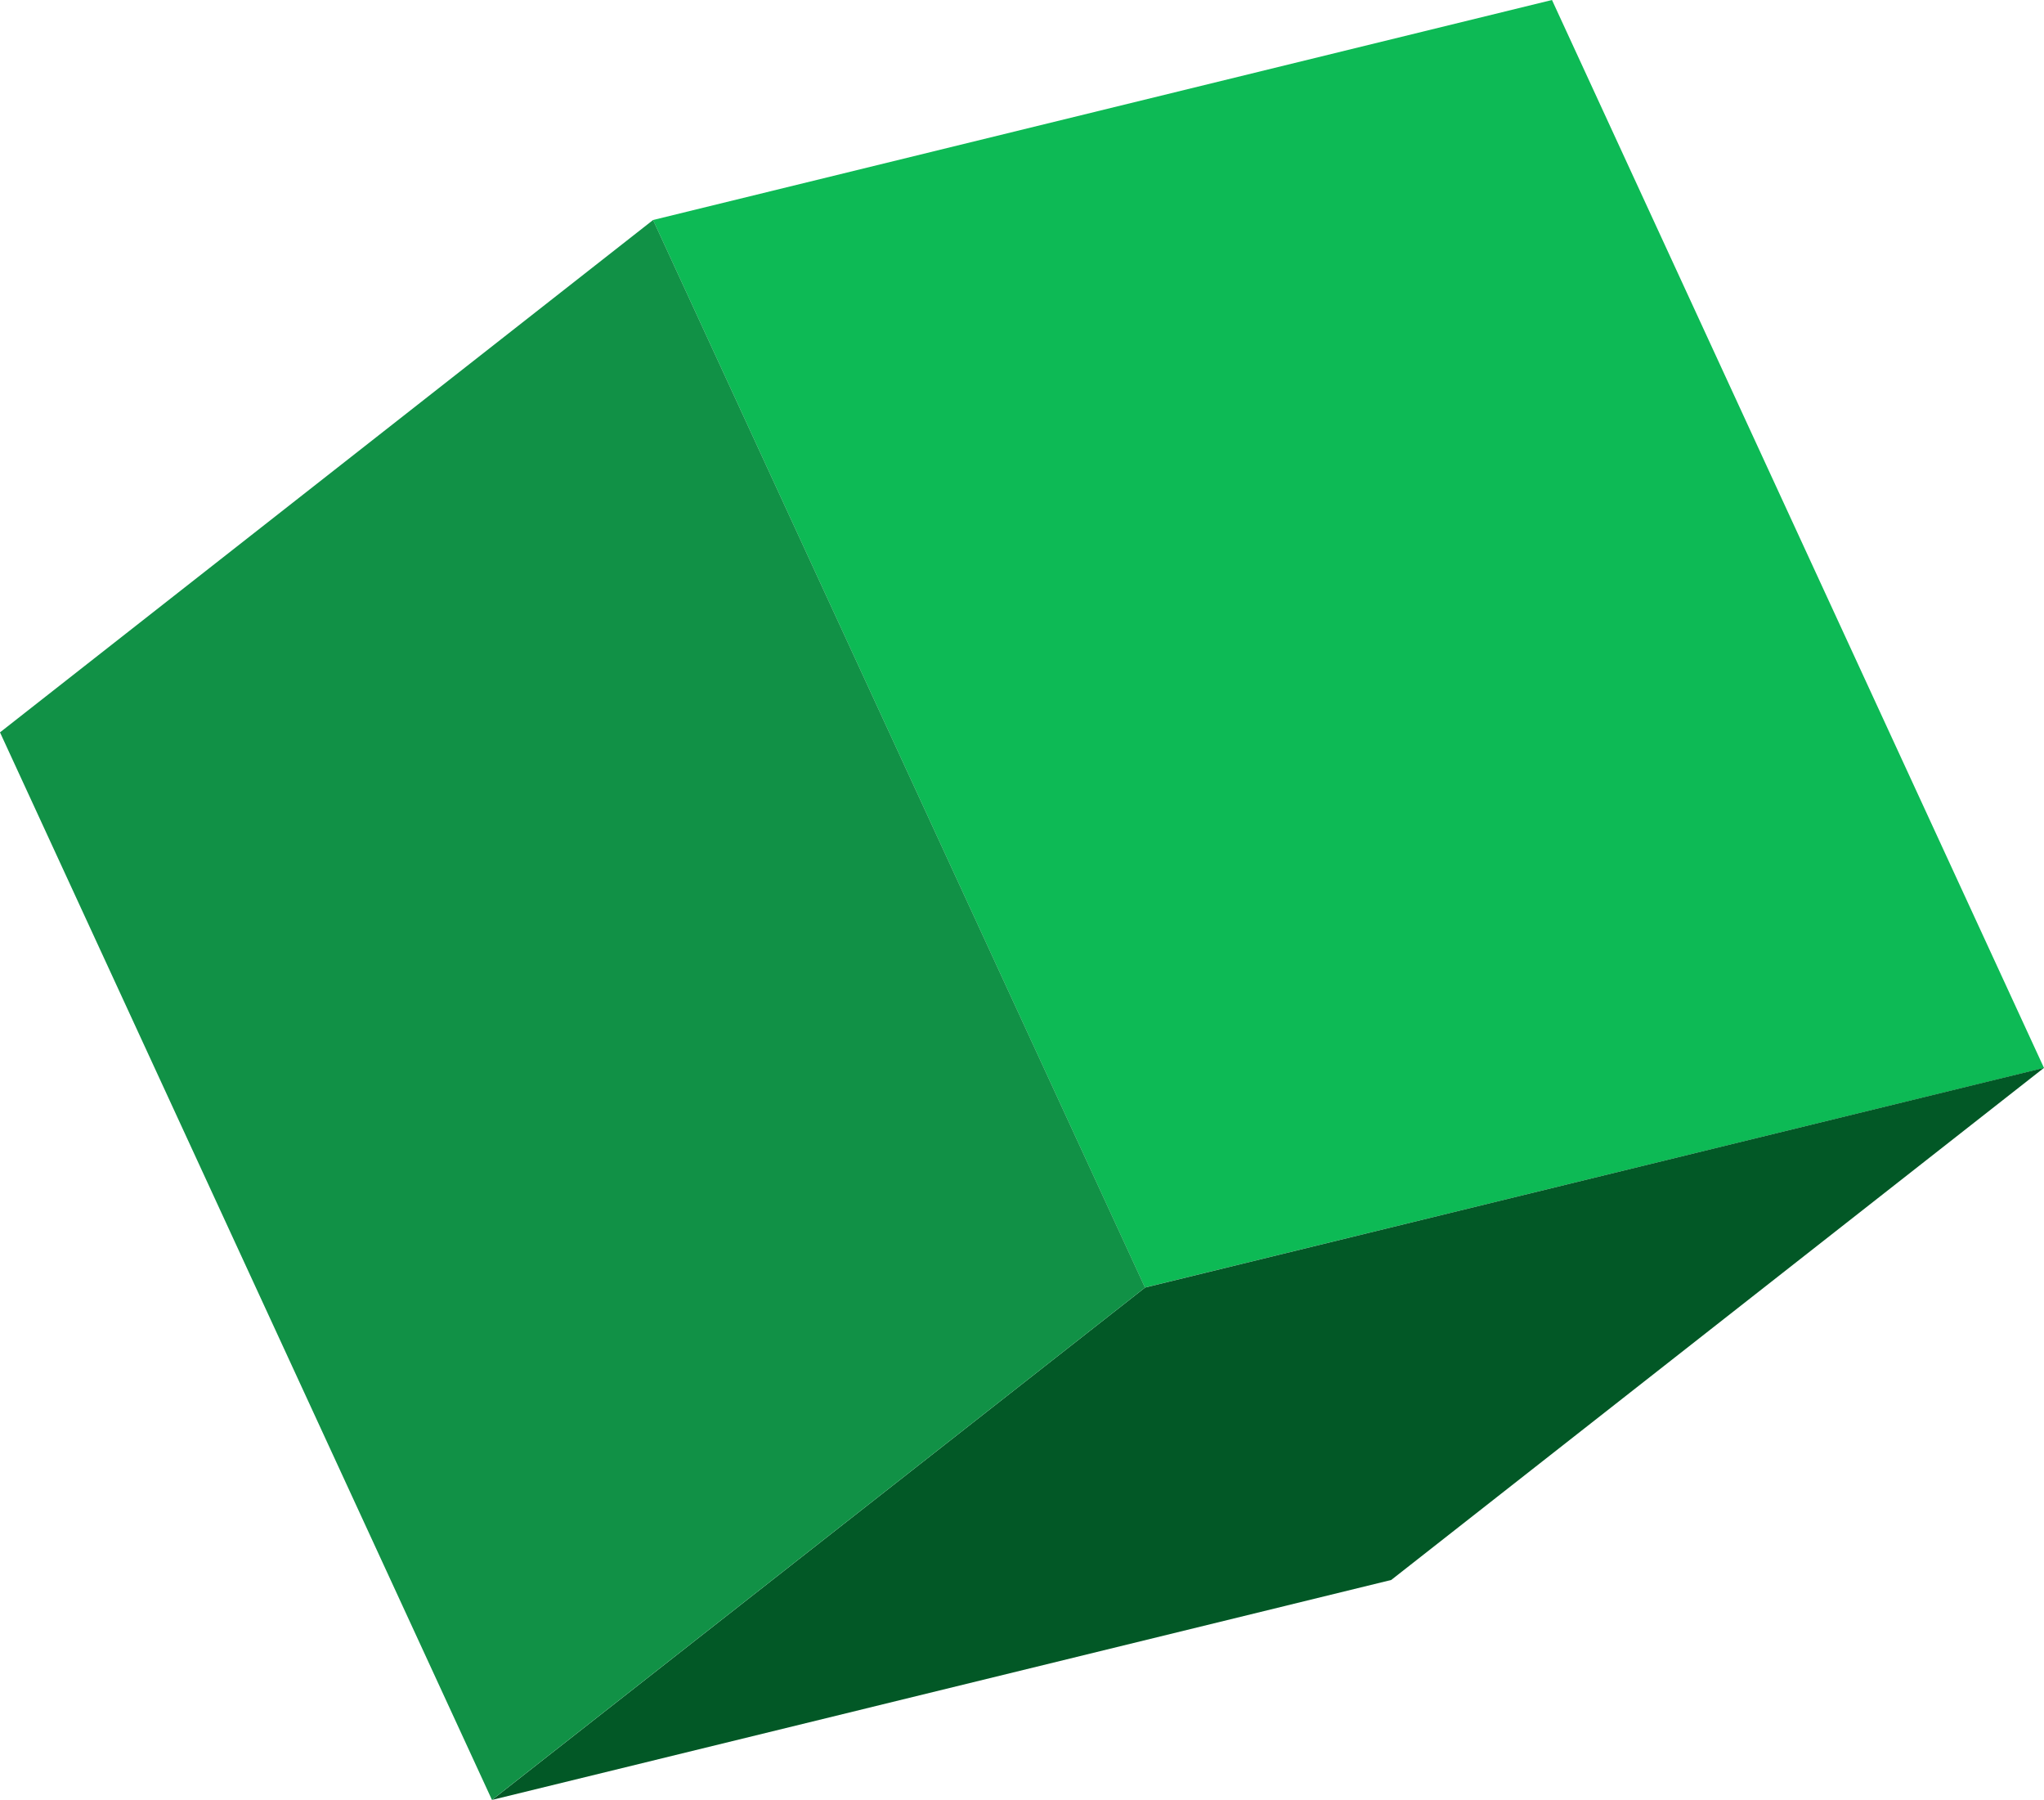
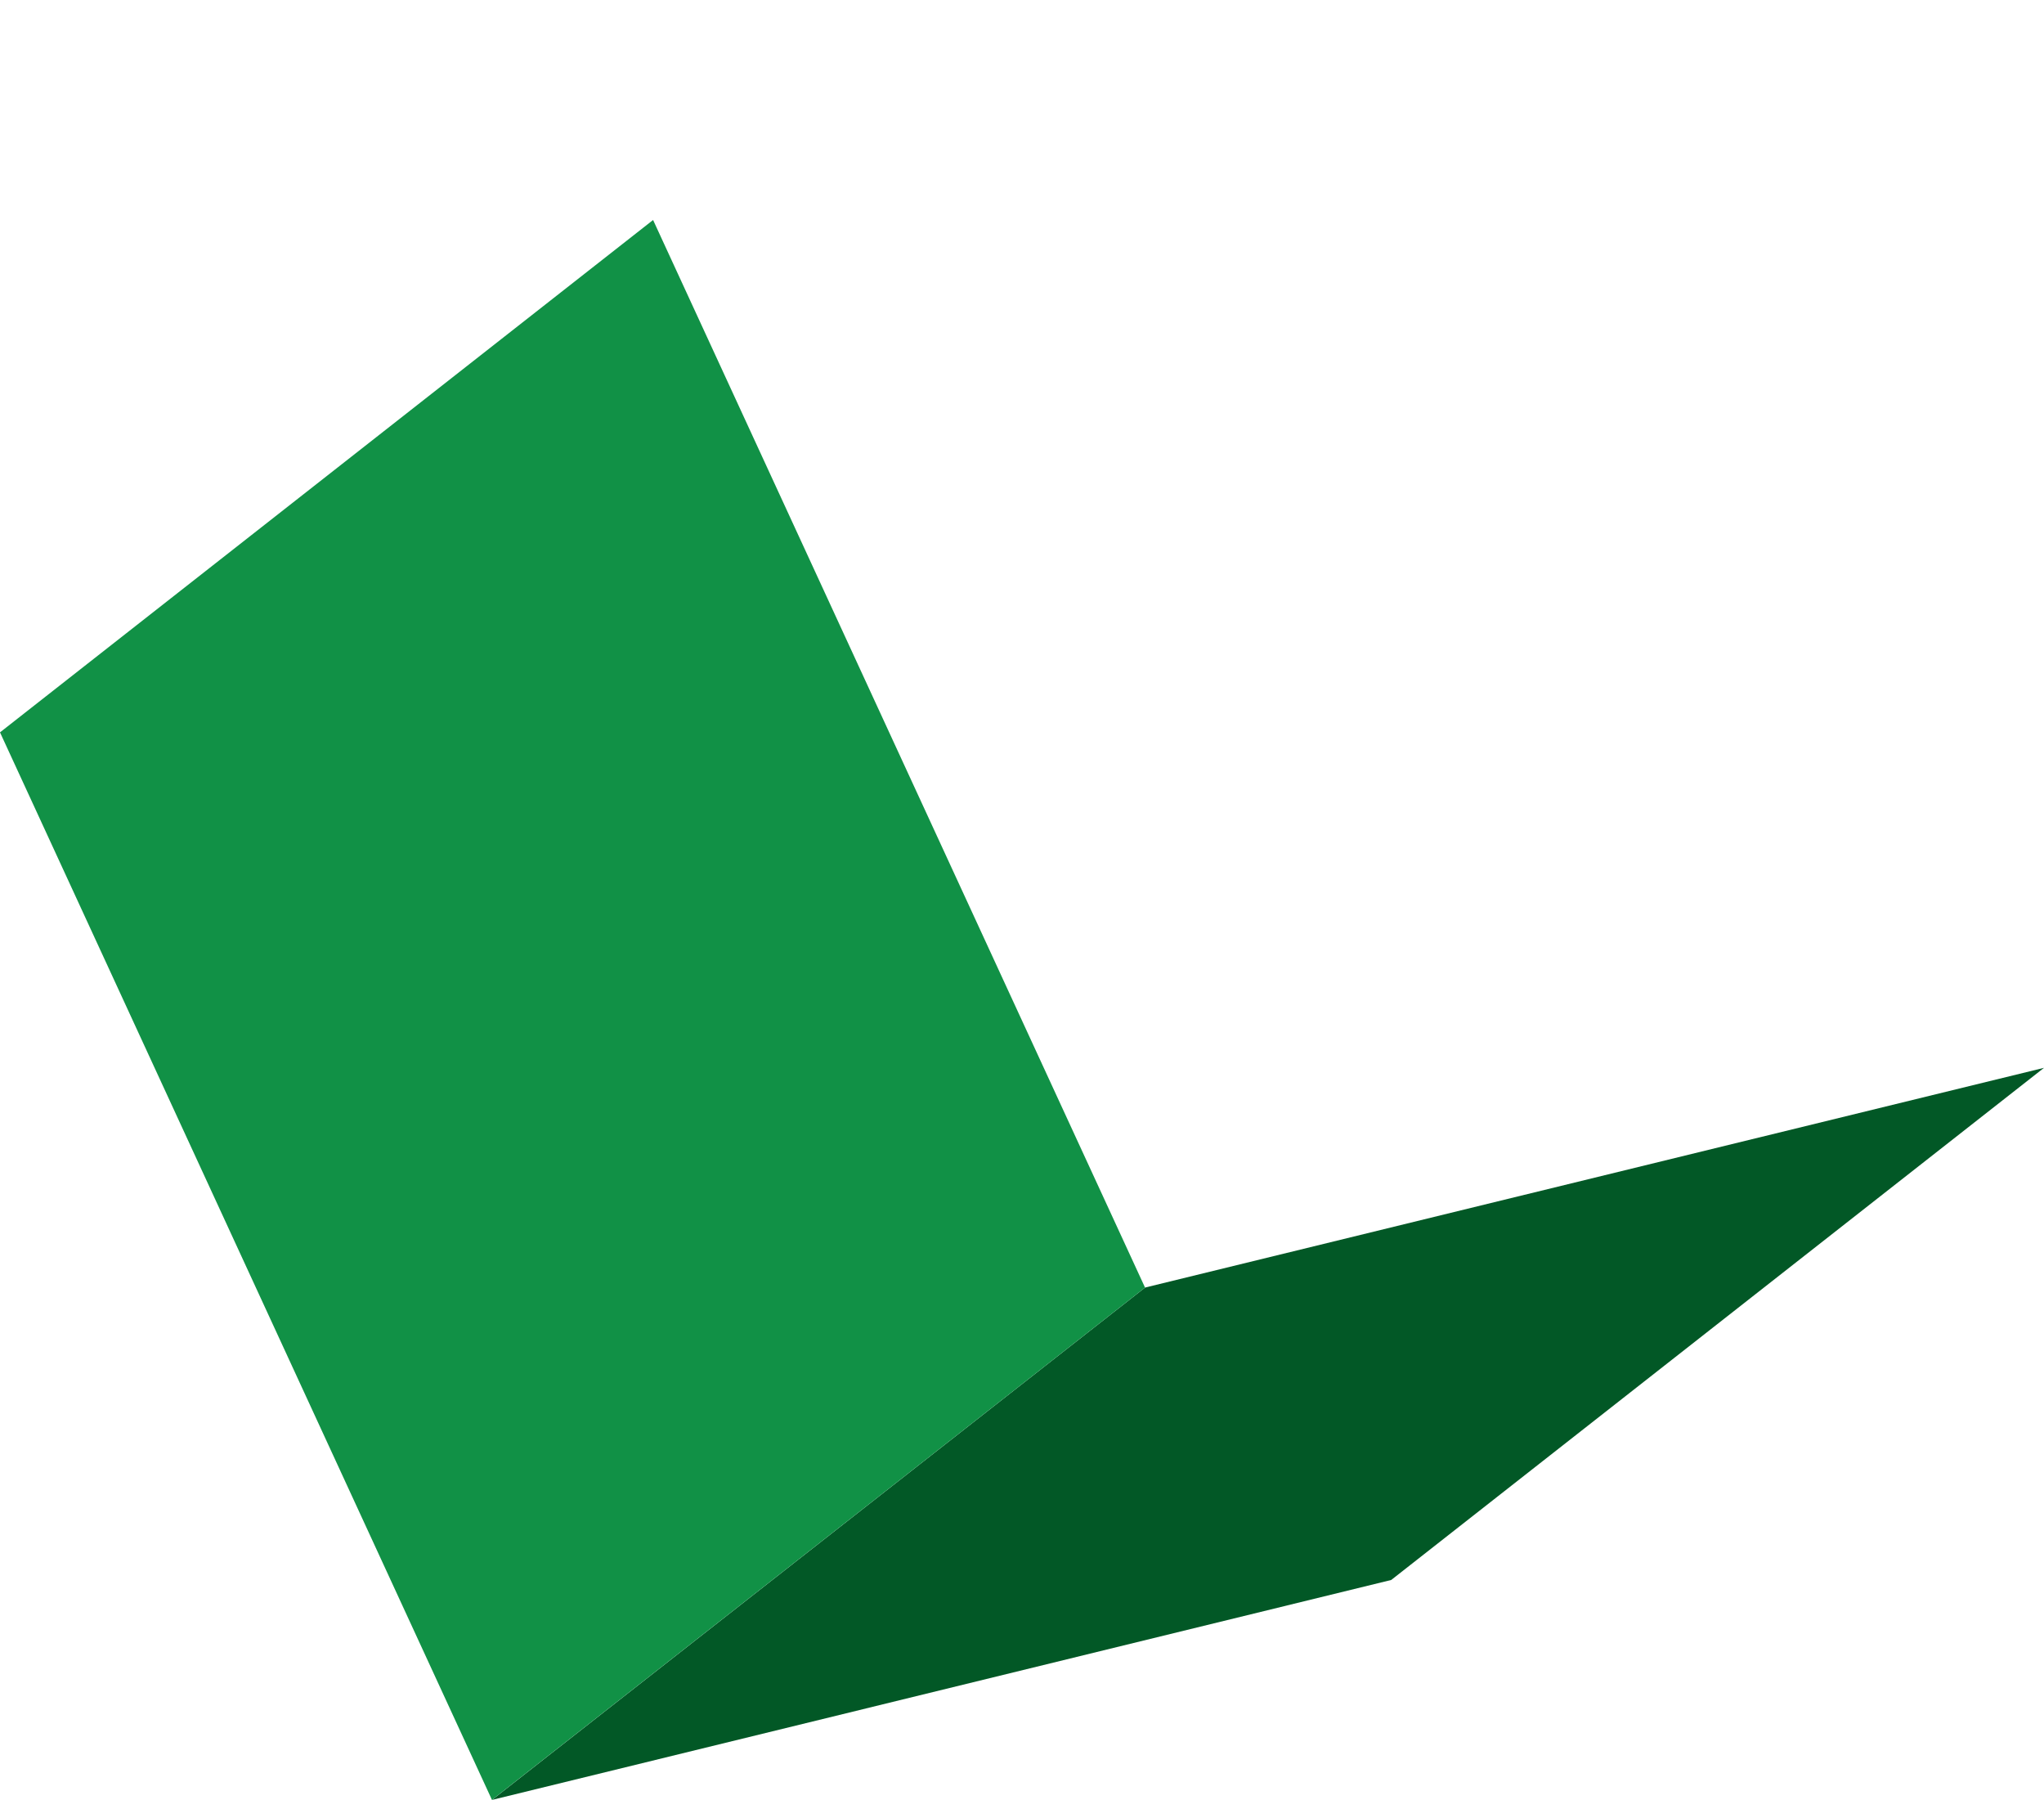
<svg xmlns="http://www.w3.org/2000/svg" height="65.575" viewBox="0 0 74.488 65.575" width="74.488">
-   <path d="m44.571 0-32.759 8.015 17.926 38.893 32.763-8z" fill="#0dba55" transform="translate(11.987)" />
  <path d="m32.7 27.314-23.8 18.667 32.769-8.013 23.789-18.659z" fill="#025826" transform="translate(9.03 19.595)" />
  <path d="m0 22.645 17.928 38.893 23.8-18.665-17.928-38.895z" fill="#119146" transform="translate(0 4.037)" />
</svg>